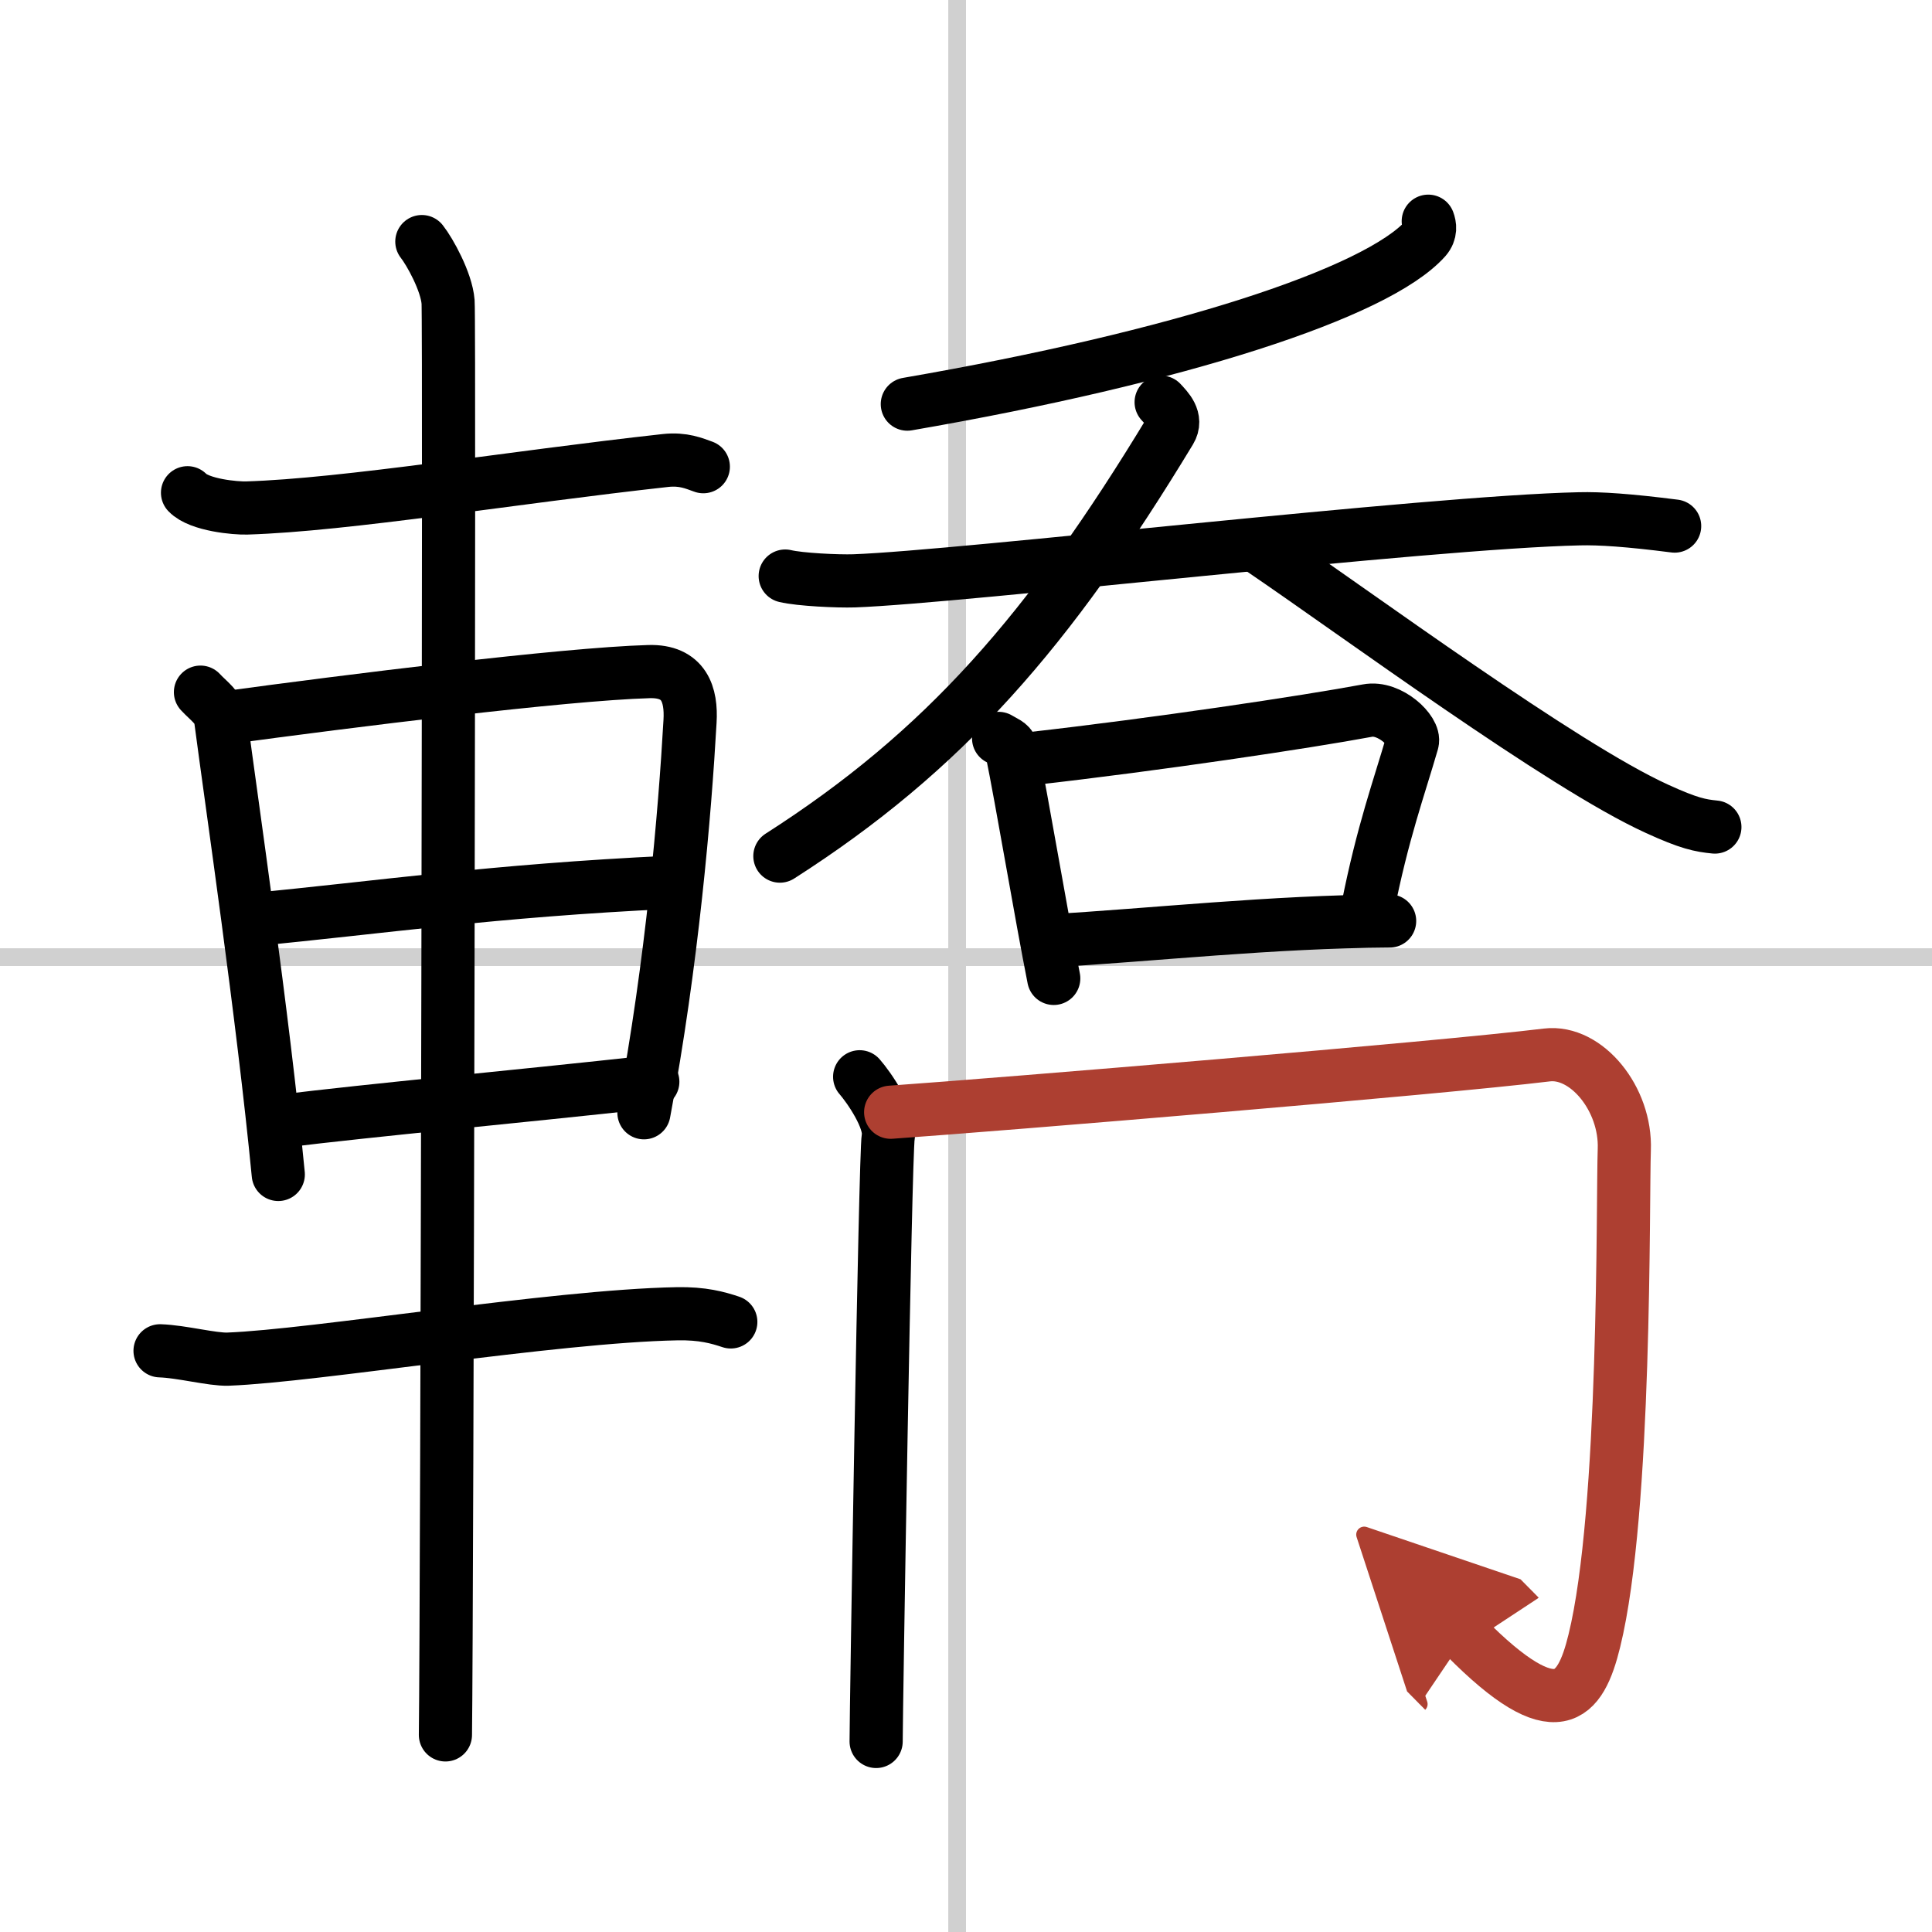
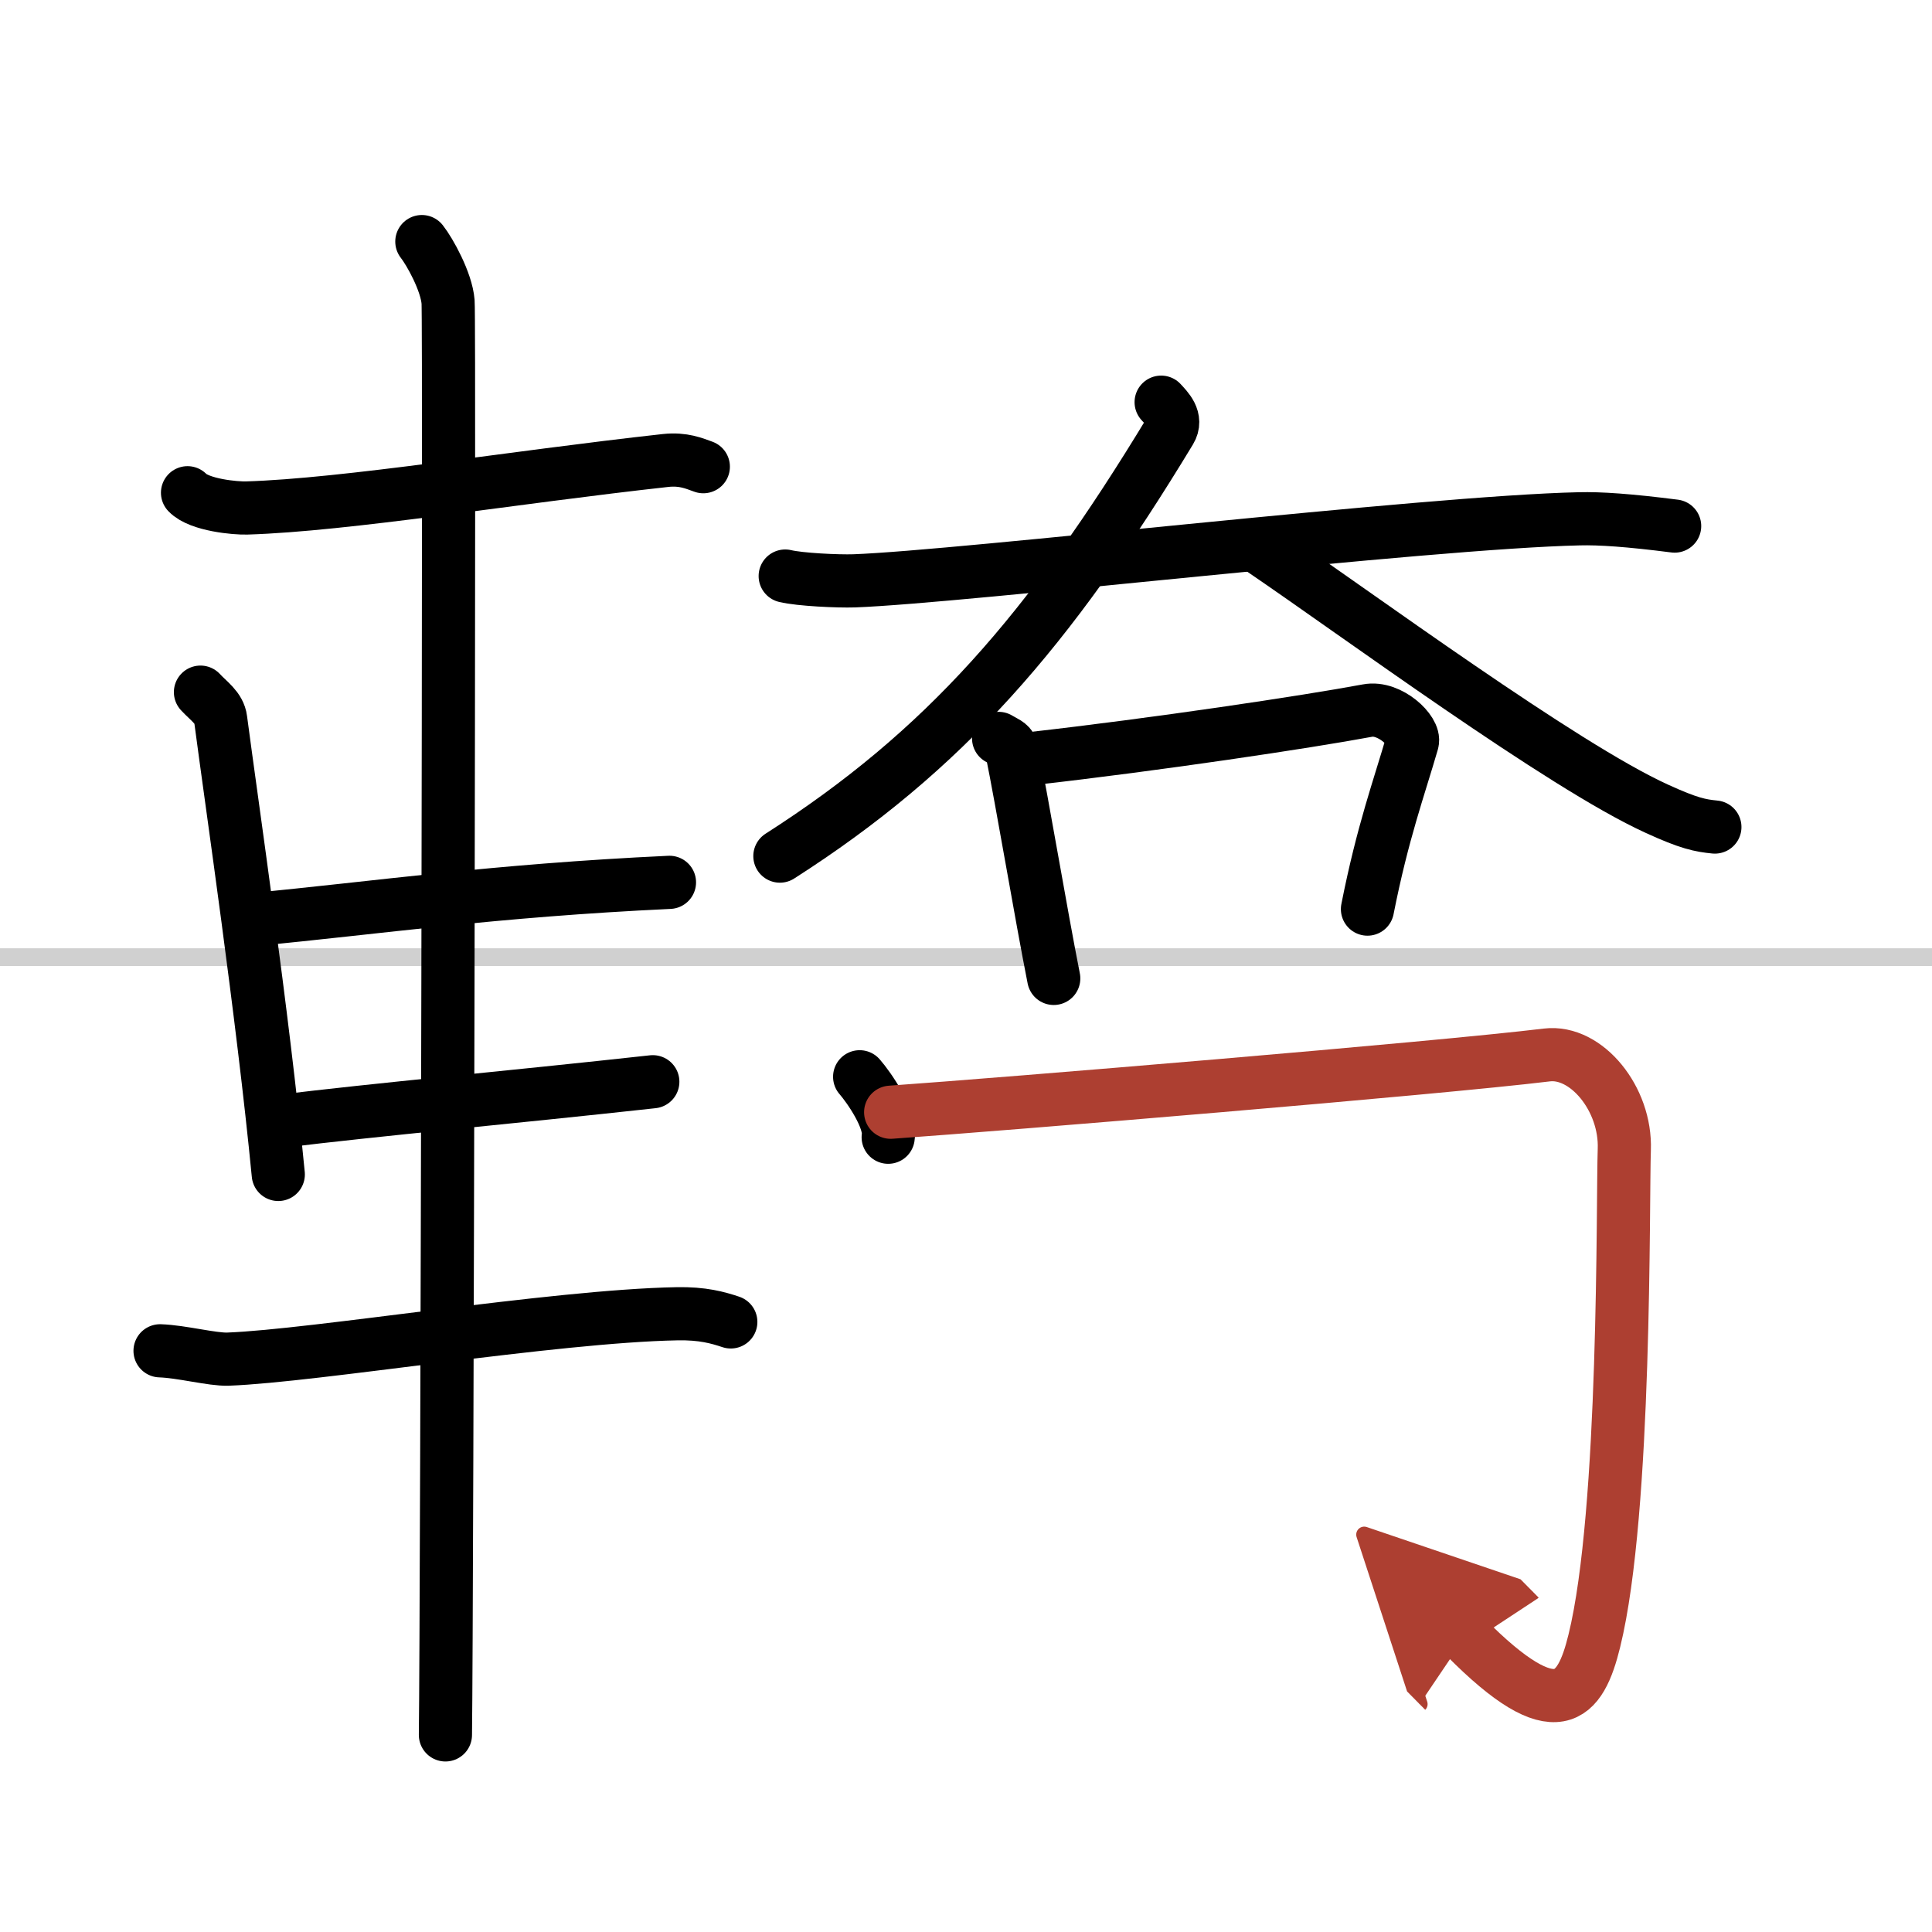
<svg xmlns="http://www.w3.org/2000/svg" width="400" height="400" viewBox="0 0 109 109">
  <defs>
    <marker id="a" markerWidth="4" orient="auto" refX="1" refY="5" viewBox="0 0 10 10">
      <polyline points="0 0 10 5 0 10 1 5" fill="#ad3f31" stroke="#ad3f31" />
    </marker>
  </defs>
  <g fill="none" stroke="#000" stroke-linecap="round" stroke-linejoin="round" stroke-width="3">
    <rect width="100%" height="100%" fill="#fff" stroke="#fff" />
-     <line x1="54" x2="54" y2="109" stroke="#d0d0d0" stroke-width="1" />
    <line x2="109" y1="54" y2="54" stroke="#d0d0d0" stroke-width="1" />
    <path d="m10.58 27.8c0.67 0.7 2.72 0.88 3.34 0.86 5.59-0.17 15-1.73 23.63-2.68 1.01-0.11 1.62 0.17 2.13 0.35" />
    <path d="m11.31 39.05c0.46 0.5 1.06 0.88 1.14 1.54 0.63 4.79 2.37 16.6 3.25 25.67" />
-     <path d="m12.6 40.51c7.07-0.96 19.18-2.48 24.01-2.62 2-0.06 2.41 1.31 2.32 2.81-0.29 5.16-1.01 13.62-2.6 22.08" />
    <path d="m14.27 51.88c7.08-0.67 13.5-1.63 23.5-2.1" />
    <path d="m15.75 63.27c5.54-0.68 12.99-1.35 21.08-2.24" />
    <path d="m9.03 76.21c1.22 0.04 2.94 0.5 3.83 0.47 4.89-0.18 18.39-2.43 25.33-2.56 1.45-0.03 2.32 0.22 3.04 0.46" />
    <path d="m23.8 13.63c0.45 0.57 1.39 2.26 1.48 3.4s-0.06 73.75-0.15 80.85" />
-     <path d="m80.58 12.48c0.09 0.24 0.16 0.61-0.16 0.98-2.74 3.07-13.88 6.69-29.23 9.34" />
    <path d="m44.3 32.5c0.83 0.2 2.97 0.3 3.89 0.27 6.06-0.22 32.31-3.31 40.91-3.5 1.16-0.03 2.8 0.08 5.38 0.41" />
    <path d="m65.51 22.69c0.34 0.37 0.92 0.93 0.51 1.61-6.83 11.28-12.75 18.07-22.02 24" />
    <path d="m71.22 31.02c5.34 3.63 16.92 12.18 22.26 14.61 1.81 0.83 2.45 0.95 3.27 1.03" />
    <path d="m56.34 41.66c0.29 0.18 0.66 0.3 0.72 0.58 0.64 3.15 1.66 9.28 2.39 12.96" />
    <path d="m58.17 42.8c7.08-0.8 15.55-2.07 18.98-2.71 1.25-0.24 2.71 1.16 2.53 1.78-0.74 2.56-1.67 5.07-2.53 9.42" />
-     <path d="M59.26,53.08C65,52.75,71.75,52,78.4,51.96" />
-     <path d="m48.5 60.75c0.5 0.57 1.78 2.39 1.61 3.41s-0.68 32.39-0.68 34.09" />
+     <path d="m48.5 60.75c0.5 0.57 1.78 2.39 1.61 3.41" />
    <path d="m50.25 62.75c6.38-0.45 30.78-2.47 37.02-3.23 2.23-0.27 4.48 2.48 4.37 5.34-0.1 2.75 0.11 20.39-1.69 27.71-0.79 3.23-2.1 5.02-7.29-0.23" marker-end="url(#a)" stroke="#ad3f31" />
  </g>
</svg>